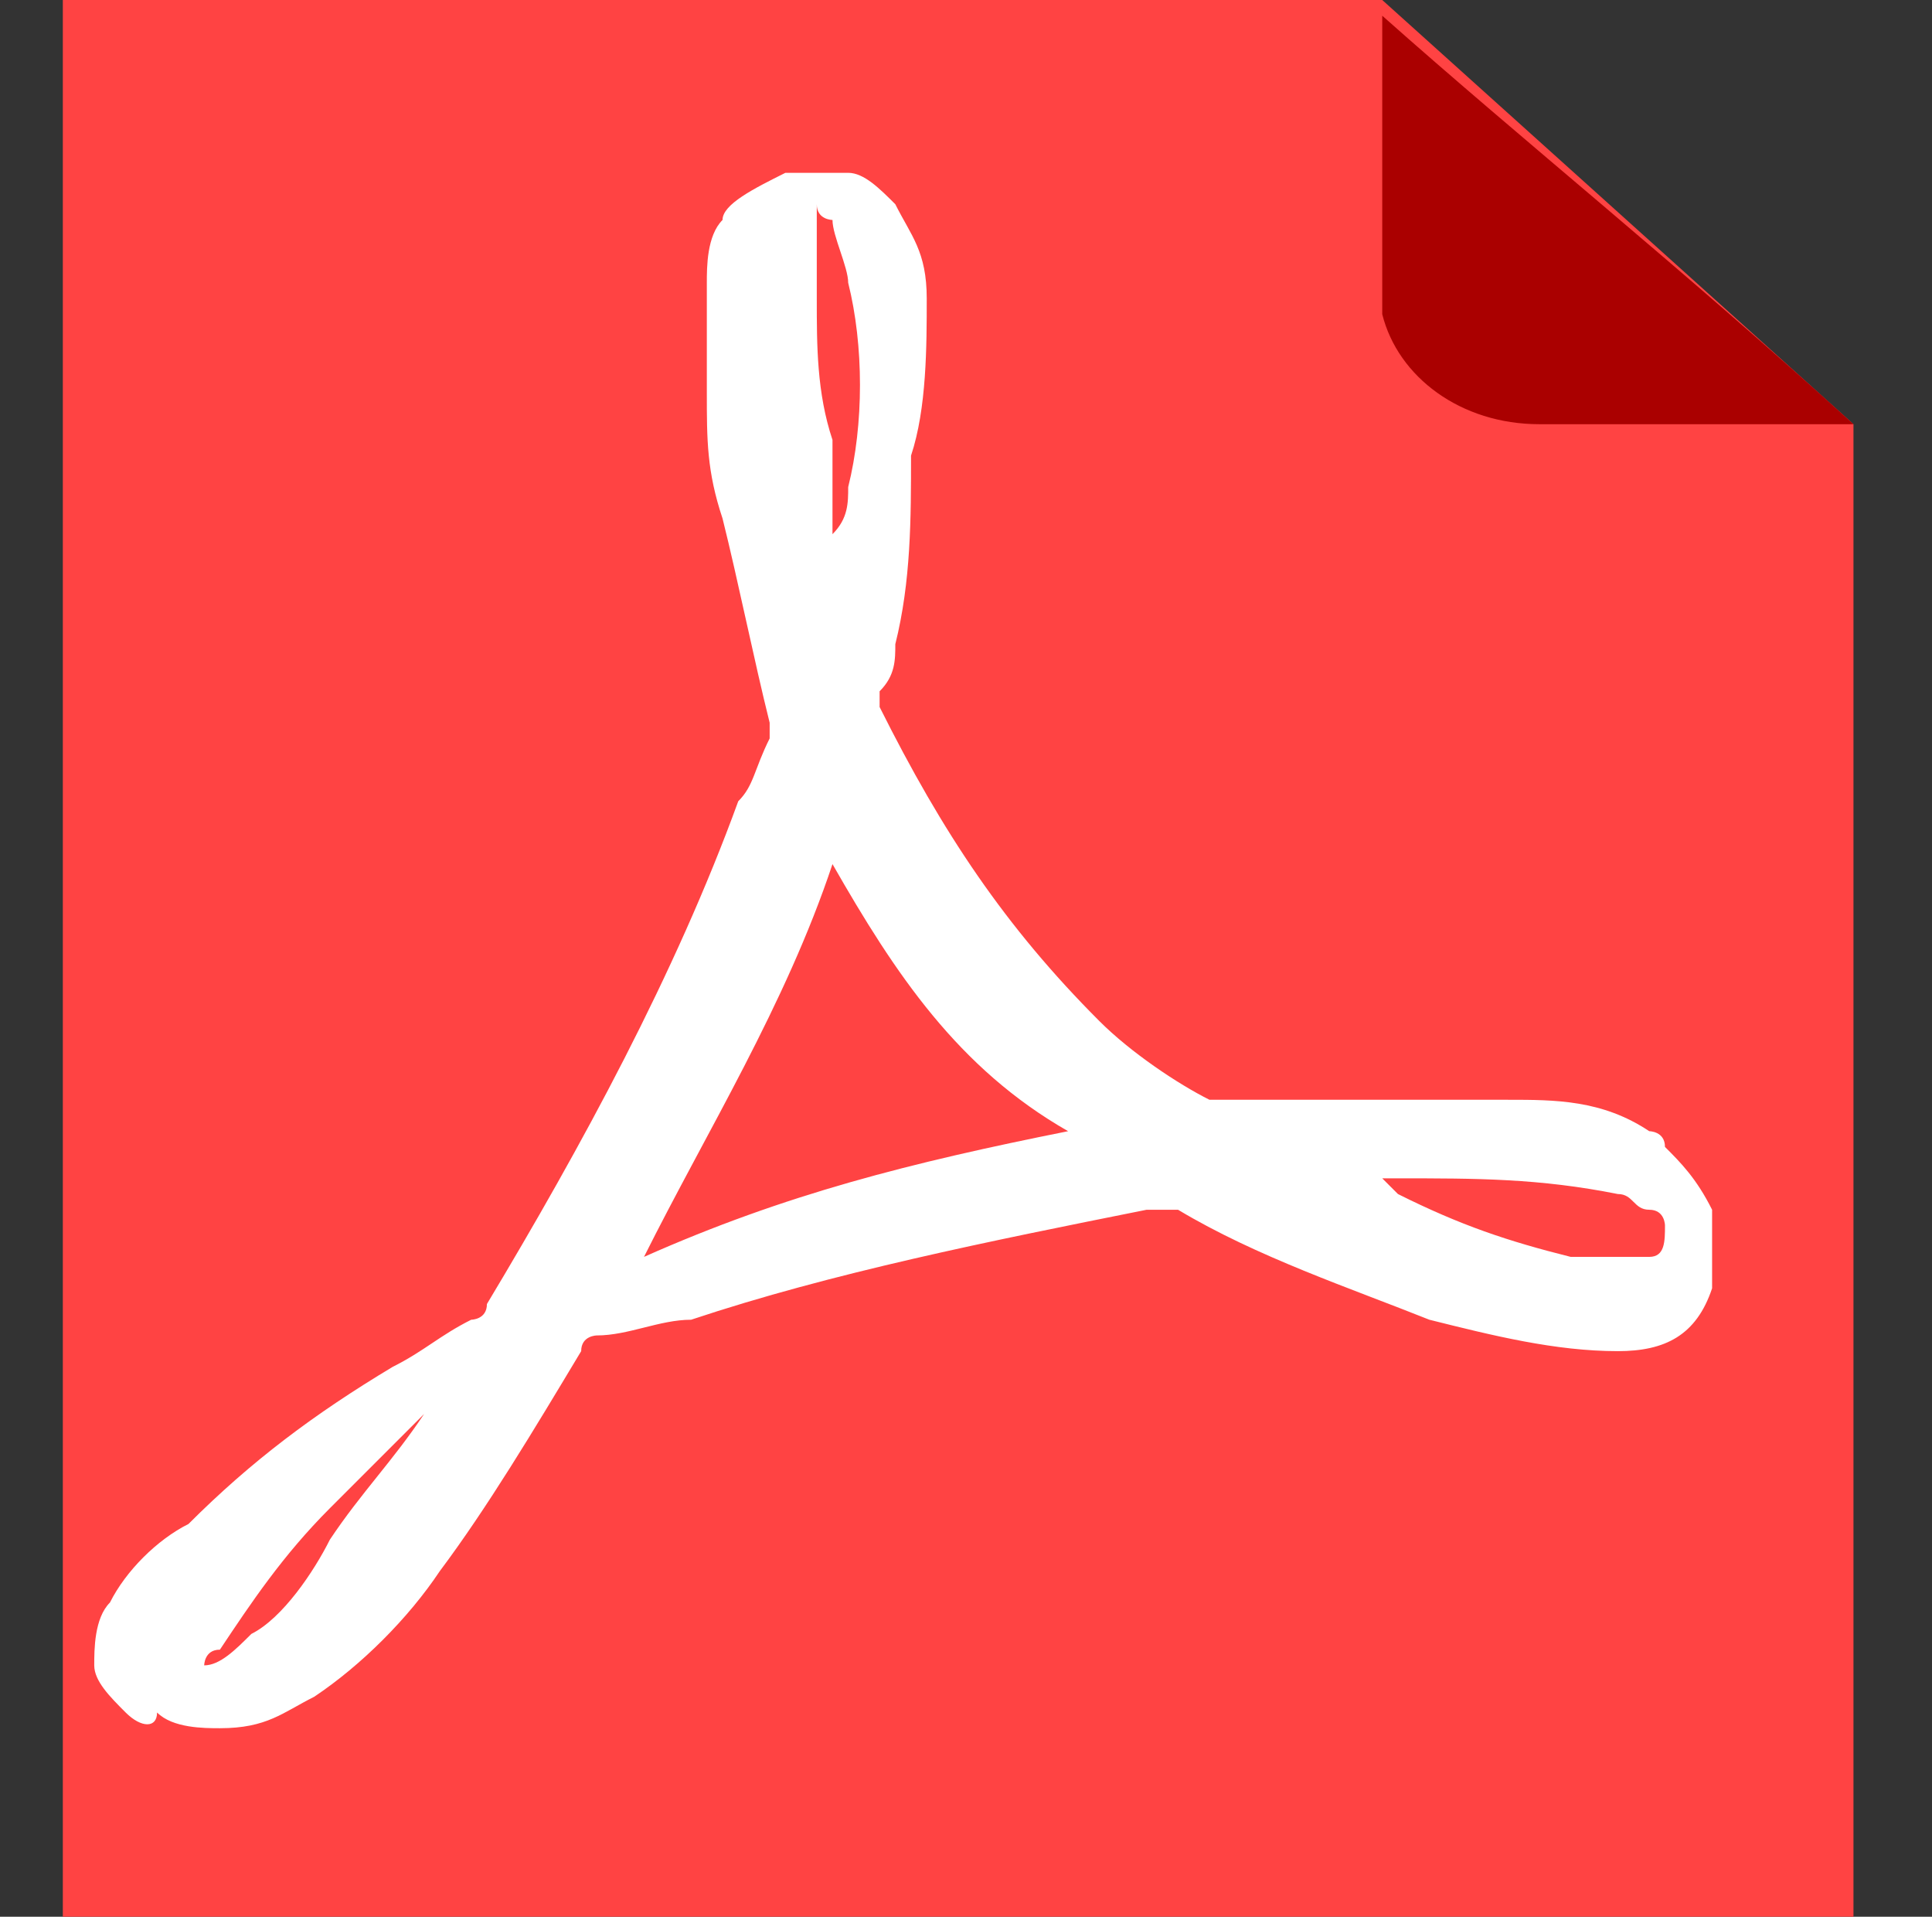
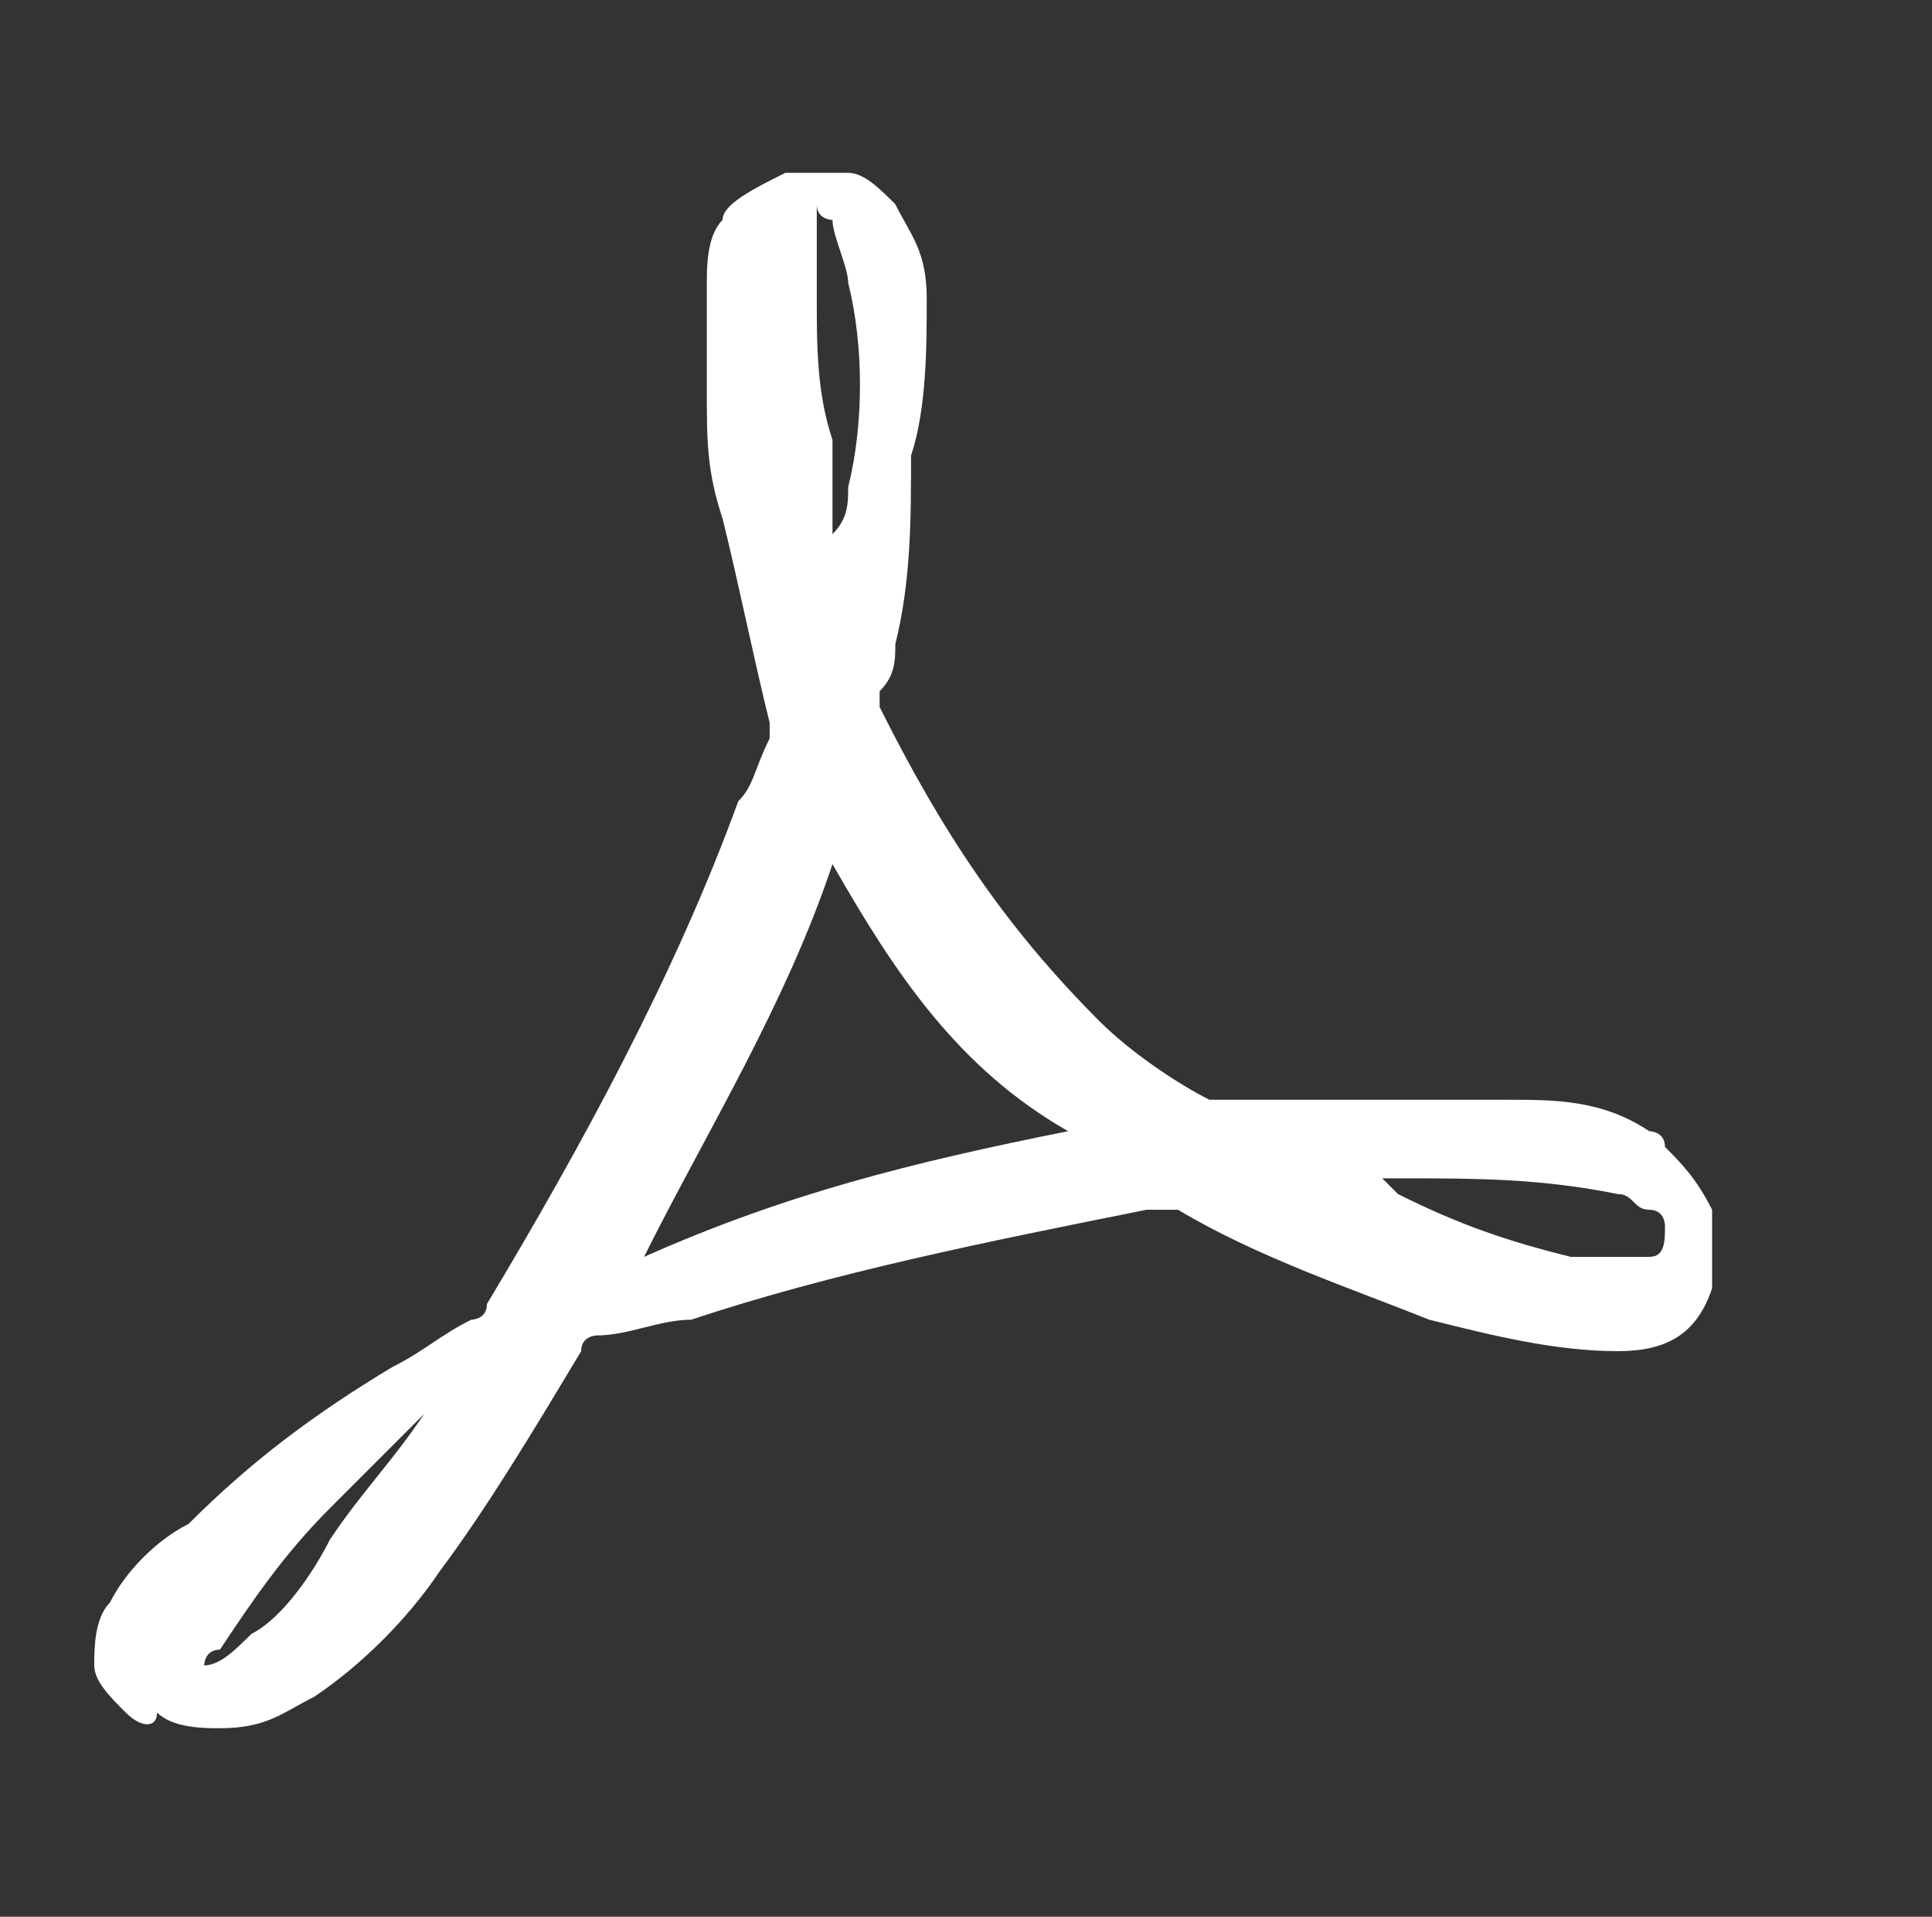
<svg xmlns="http://www.w3.org/2000/svg" version="1.1" id="Capa_1" x="0px" y="0px" viewBox="0 0 12.3 12.2" style="enable-background:new 0 0 12.3 12.2;" xml:space="preserve">
  <rect x="0" y="0" width="12.3" height="12.2" fill="#333333" stroke="none" />
  <style type="text/css">
	.st0{fill:#FF4343;}
	.st1{fill:#AA0000;}
	.st2{fill:#FFFFFF;}
</style>
-   <polygon class="st0" points="11.8,12.2 11.8,2.7 8.8,0 0.4,0 0.4,12.2 0.5,12.2 " />
  <g>
-     <path class="st1" d="M11.8,2.7C11.8,2.7,11.7,2.7,11.8,2.7c-0.8,0-1.3,0-2,0c-0.5,0-0.9-0.3-1-0.7c0-0.1,0-0.1,0-0.1   c0-0.6,0-1.2,0-1.8l0,0C9.7,0.9,10.7,1.7,11.8,2.7C11.8,2.6,11.8,2.7,11.8,2.7z" />
-   </g>
-   <path class="st2" d="M5.2,1.1c0.1,0,0.2,0,0.2,0c0.1,0,0.2,0.1,0.3,0.2c0.1,0.2,0.2,0.3,0.2,0.6c0,0.3,0,0.7-0.1,1  C5.8,3.3,5.8,3.7,5.7,4.1c0,0.1,0,0.2-0.1,0.3c0,0,0,0.1,0,0.1C6,5.3,6.4,5.9,7,6.5C7.2,6.7,7.5,6.9,7.7,7c0,0,0.1,0,0.1,0  C8.2,7,8.5,7,8.8,7c0.3,0,0.5,0,0.8,0c0.3,0,0.6,0,0.9,0.2c0,0,0.1,0,0.1,0.1c0.1,0.1,0.2,0.2,0.3,0.4c0,0.2,0,0.3,0,0.5  c-0.1,0.3-0.3,0.4-0.6,0.4c-0.4,0-0.8-0.1-1.2-0.2C8.6,8.2,8,8,7.5,7.7c-0.1,0-0.1,0-0.2,0c-1,0.2-2,0.4-2.9,0.7  C4.2,8.4,4,8.5,3.8,8.5c0,0-0.1,0-0.1,0.1c-0.3,0.5-0.6,1-0.9,1.4c-0.2,0.3-0.5,0.6-0.8,0.8c-0.2,0.1-0.3,0.2-0.6,0.2  c-0.1,0-0.3,0-0.4-0.1C1,11,0.9,11,0.8,10.9c-0.1-0.1-0.2-0.2-0.2-0.3c0-0.1,0-0.3,0.1-0.4C0.8,10,1,9.8,1.2,9.7  C1.6,9.3,2,9,2.5,8.7C2.7,8.6,2.8,8.5,3,8.4c0,0,0.1,0,0.1-0.1c0.6-1,1.2-2.1,1.6-3.2C4.8,5,4.8,4.9,4.9,4.7c0,0,0-0.1,0-0.1  C4.8,4.2,4.7,3.7,4.6,3.3C4.5,3,4.5,2.8,4.5,2.5c0-0.2,0-0.4,0-0.7c0-0.1,0-0.3,0.1-0.4C4.6,1.3,4.8,1.2,5,1.1  C5.1,1.1,5.1,1.1,5.2,1.1z M4.1,8C5,7.6,5.8,7.4,6.8,7.2C6.1,6.8,5.7,6.2,5.3,5.5C5,6.4,4.5,7.2,4.1,8z M5.3,3.4  C5.4,3.4,5.4,3.5,5.3,3.4c0.1-0.1,0.1-0.2,0.1-0.3c0.1-0.4,0.1-0.9,0-1.3c0-0.1-0.1-0.3-0.1-0.4c0,0-0.1,0-0.1-0.1c0,0,0,0.1,0,0.1  c0,0.2,0,0.3,0,0.5c0,0.3,0,0.6,0.1,0.9C5.3,3.1,5.3,3.3,5.3,3.4z M8.8,7.5C8.8,7.5,8.8,7.6,8.8,7.5c0,0,0.1,0.1,0.1,0.1  C9.3,7.8,9.6,7.9,10,8c0.2,0,0.3,0,0.5,0c0.1,0,0.1-0.1,0.1-0.2c0,0,0-0.1-0.1-0.1c-0.1,0-0.1-0.1-0.2-0.1C9.8,7.5,9.4,7.5,8.9,7.5  C8.9,7.5,8.8,7.5,8.8,7.5z M1.3,10.6C1.3,10.6,1.3,10.6,1.3,10.6c0.1,0,0.2-0.1,0.3-0.2C1.8,10.3,2,10,2.1,9.8  C2.3,9.5,2.5,9.3,2.7,9c0,0,0,0,0,0C2.5,9.2,2.3,9.4,2.1,9.6c-0.3,0.3-0.5,0.6-0.7,0.9C1.3,10.5,1.3,10.6,1.3,10.6z" />
+     </g>
+   <path class="st2" d="M5.2,1.1c0.1,0,0.2,0,0.2,0c0.1,0,0.2,0.1,0.3,0.2c0.1,0.2,0.2,0.3,0.2,0.6c0,0.3,0,0.7-0.1,1  C5.8,3.3,5.8,3.7,5.7,4.1c0,0.1,0,0.2-0.1,0.3c0,0,0,0.1,0,0.1C6,5.3,6.4,5.9,7,6.5C7.2,6.7,7.5,6.9,7.7,7c0,0,0.1,0,0.1,0  C8.2,7,8.5,7,8.8,7c0.3,0,0.5,0,0.8,0c0.3,0,0.6,0,0.9,0.2c0,0,0.1,0,0.1,0.1c0.1,0.1,0.2,0.2,0.3,0.4c0,0.2,0,0.3,0,0.5  c-0.1,0.3-0.3,0.4-0.6,0.4c-0.4,0-0.8-0.1-1.2-0.2C8.6,8.2,8,8,7.5,7.7c-0.1,0-0.1,0-0.2,0c-1,0.2-2,0.4-2.9,0.7  C4.2,8.4,4,8.5,3.8,8.5c0,0-0.1,0-0.1,0.1c-0.3,0.5-0.6,1-0.9,1.4c-0.2,0.3-0.5,0.6-0.8,0.8c-0.2,0.1-0.3,0.2-0.6,0.2  c-0.1,0-0.3,0-0.4-0.1C1,11,0.9,11,0.8,10.9c-0.1-0.1-0.2-0.2-0.2-0.3c0-0.1,0-0.3,0.1-0.4C0.8,10,1,9.8,1.2,9.7  C1.6,9.3,2,9,2.5,8.7C2.7,8.6,2.8,8.5,3,8.4c0,0,0.1,0,0.1-0.1c0.6-1,1.2-2.1,1.6-3.2C4.8,5,4.8,4.9,4.9,4.7c0,0,0-0.1,0-0.1  C4.8,4.2,4.7,3.7,4.6,3.3C4.5,3,4.5,2.8,4.5,2.5c0-0.2,0-0.4,0-0.7c0-0.1,0-0.3,0.1-0.4C4.6,1.3,4.8,1.2,5,1.1  C5.1,1.1,5.1,1.1,5.2,1.1z M4.1,8C5,7.6,5.8,7.4,6.8,7.2C6.1,6.8,5.7,6.2,5.3,5.5C5,6.4,4.5,7.2,4.1,8z M5.3,3.4  c0.1-0.1,0.1-0.2,0.1-0.3c0.1-0.4,0.1-0.9,0-1.3c0-0.1-0.1-0.3-0.1-0.4c0,0-0.1,0-0.1-0.1c0,0,0,0.1,0,0.1  c0,0.2,0,0.3,0,0.5c0,0.3,0,0.6,0.1,0.9C5.3,3.1,5.3,3.3,5.3,3.4z M8.8,7.5C8.8,7.5,8.8,7.6,8.8,7.5c0,0,0.1,0.1,0.1,0.1  C9.3,7.8,9.6,7.9,10,8c0.2,0,0.3,0,0.5,0c0.1,0,0.1-0.1,0.1-0.2c0,0,0-0.1-0.1-0.1c-0.1,0-0.1-0.1-0.2-0.1C9.8,7.5,9.4,7.5,8.9,7.5  C8.9,7.5,8.8,7.5,8.8,7.5z M1.3,10.6C1.3,10.6,1.3,10.6,1.3,10.6c0.1,0,0.2-0.1,0.3-0.2C1.8,10.3,2,10,2.1,9.8  C2.3,9.5,2.5,9.3,2.7,9c0,0,0,0,0,0C2.5,9.2,2.3,9.4,2.1,9.6c-0.3,0.3-0.5,0.6-0.7,0.9C1.3,10.5,1.3,10.6,1.3,10.6z" />
</svg>